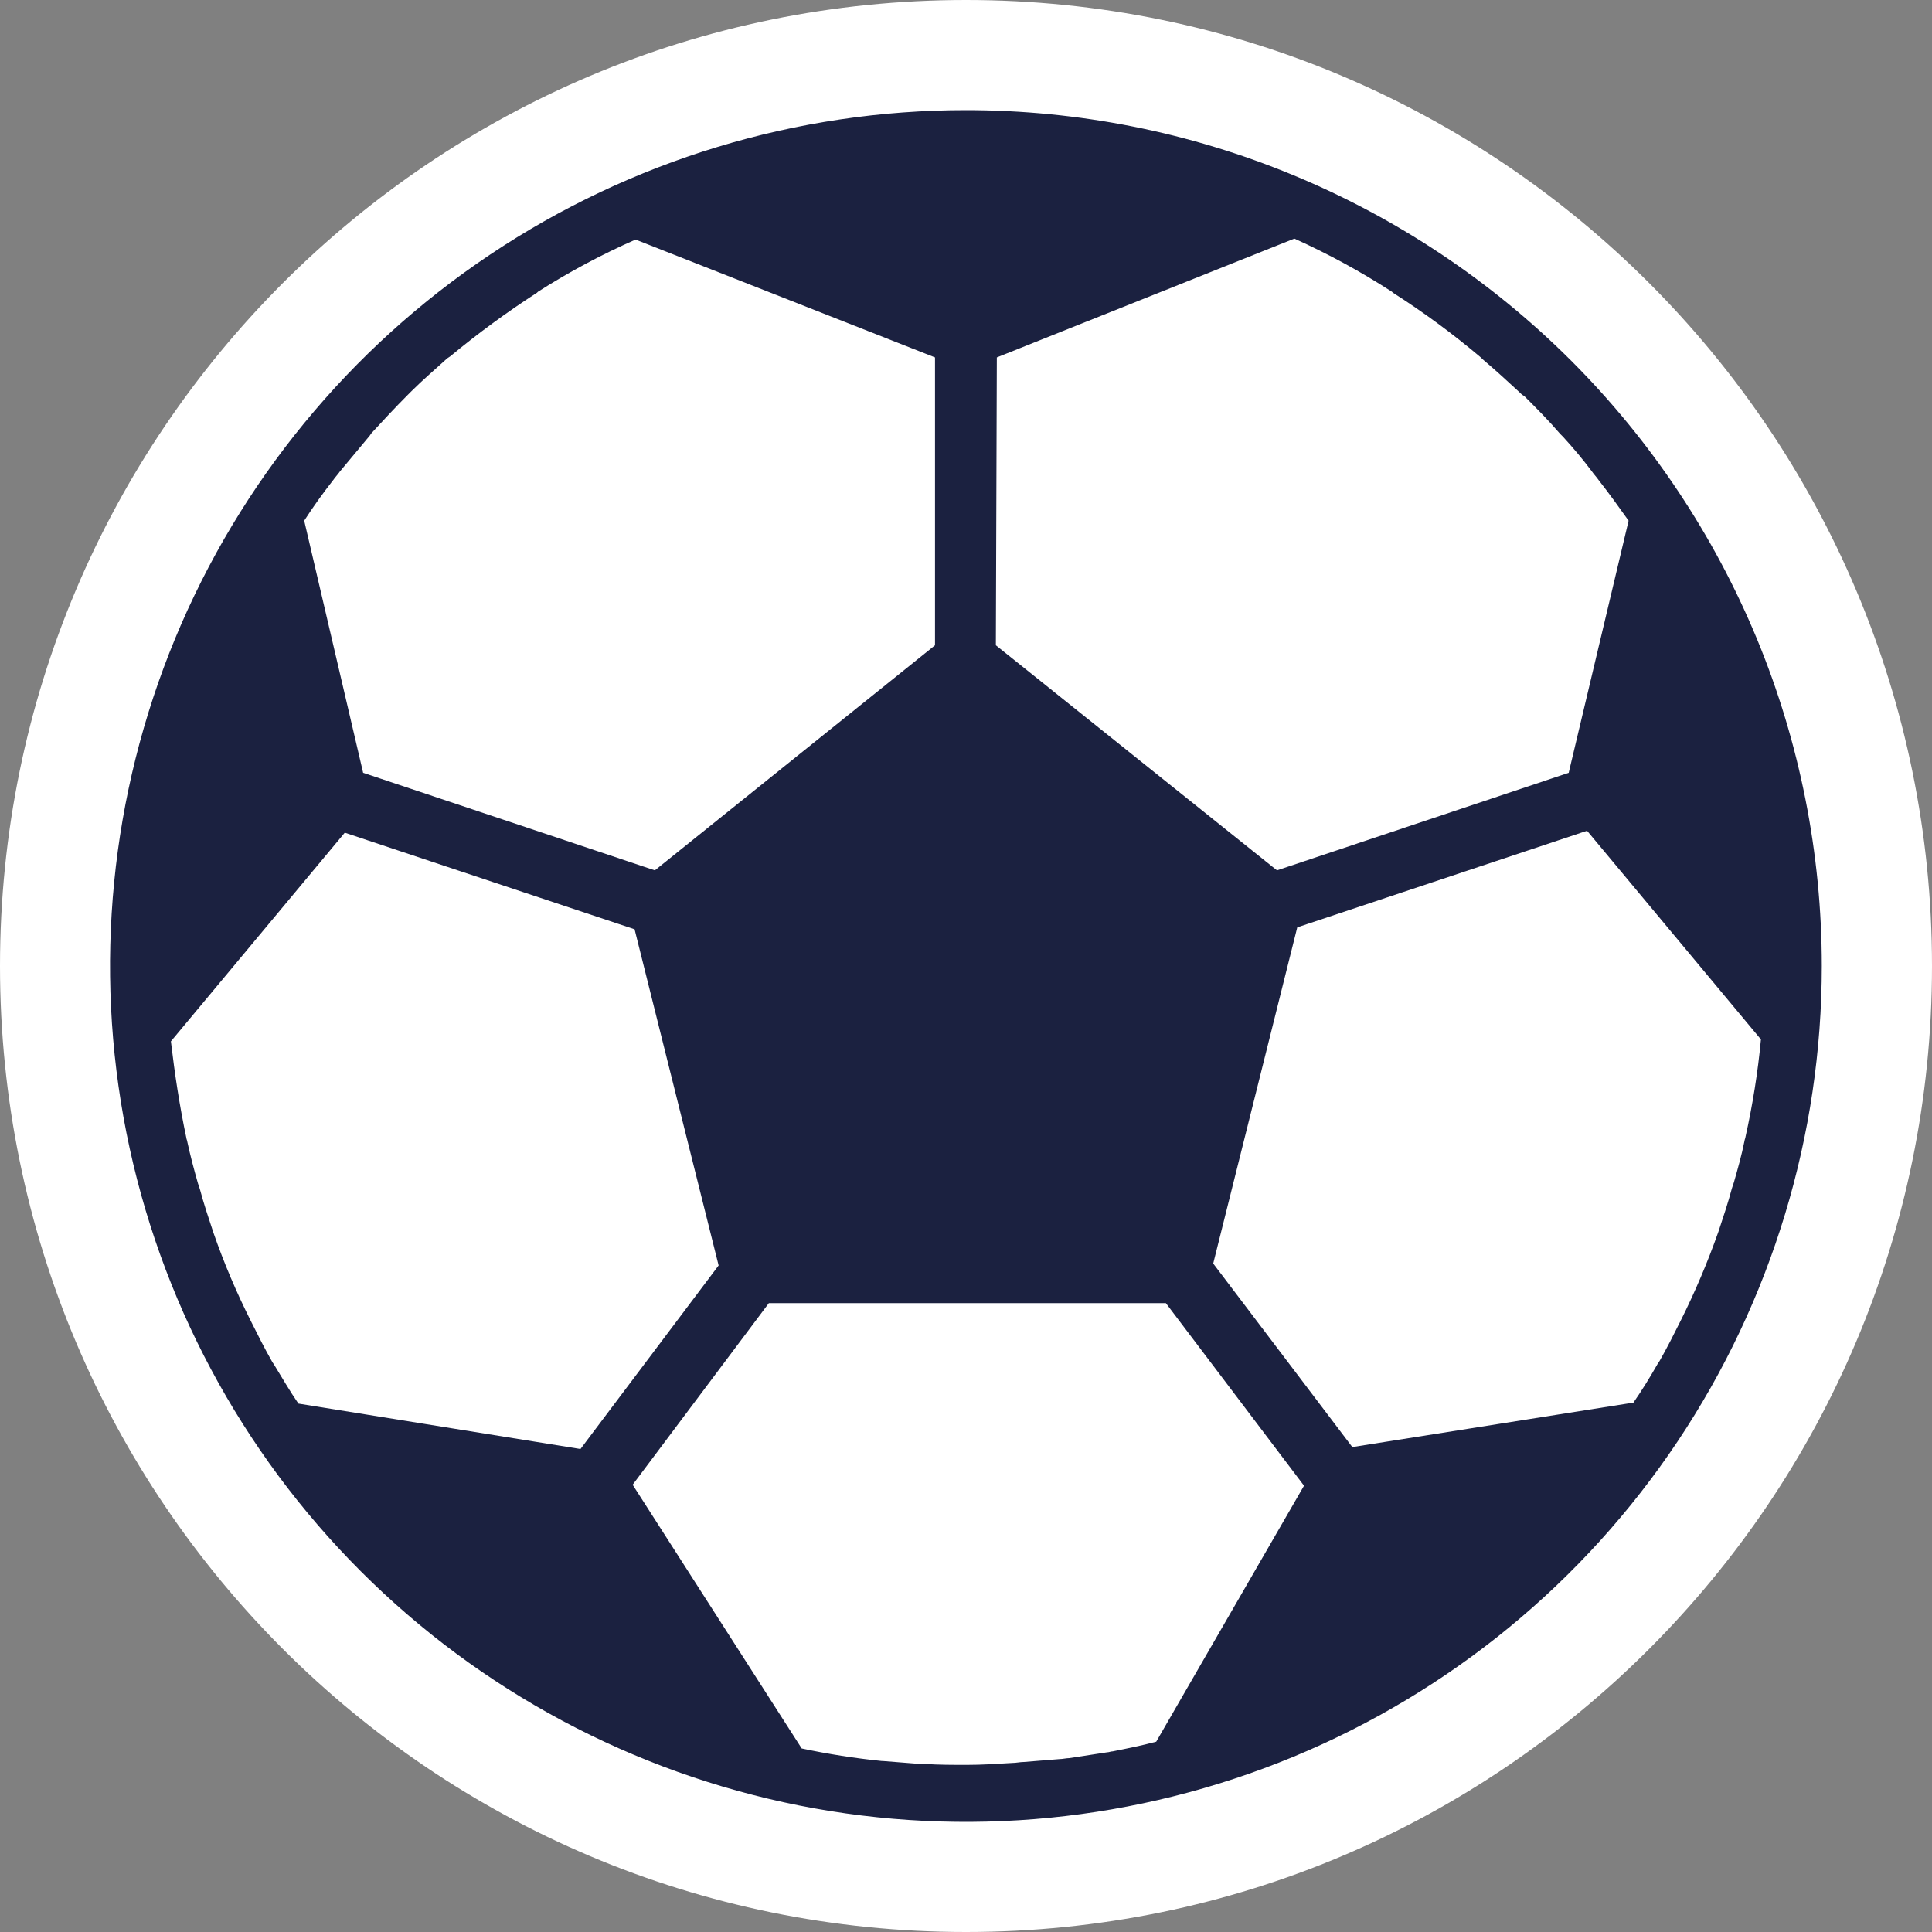
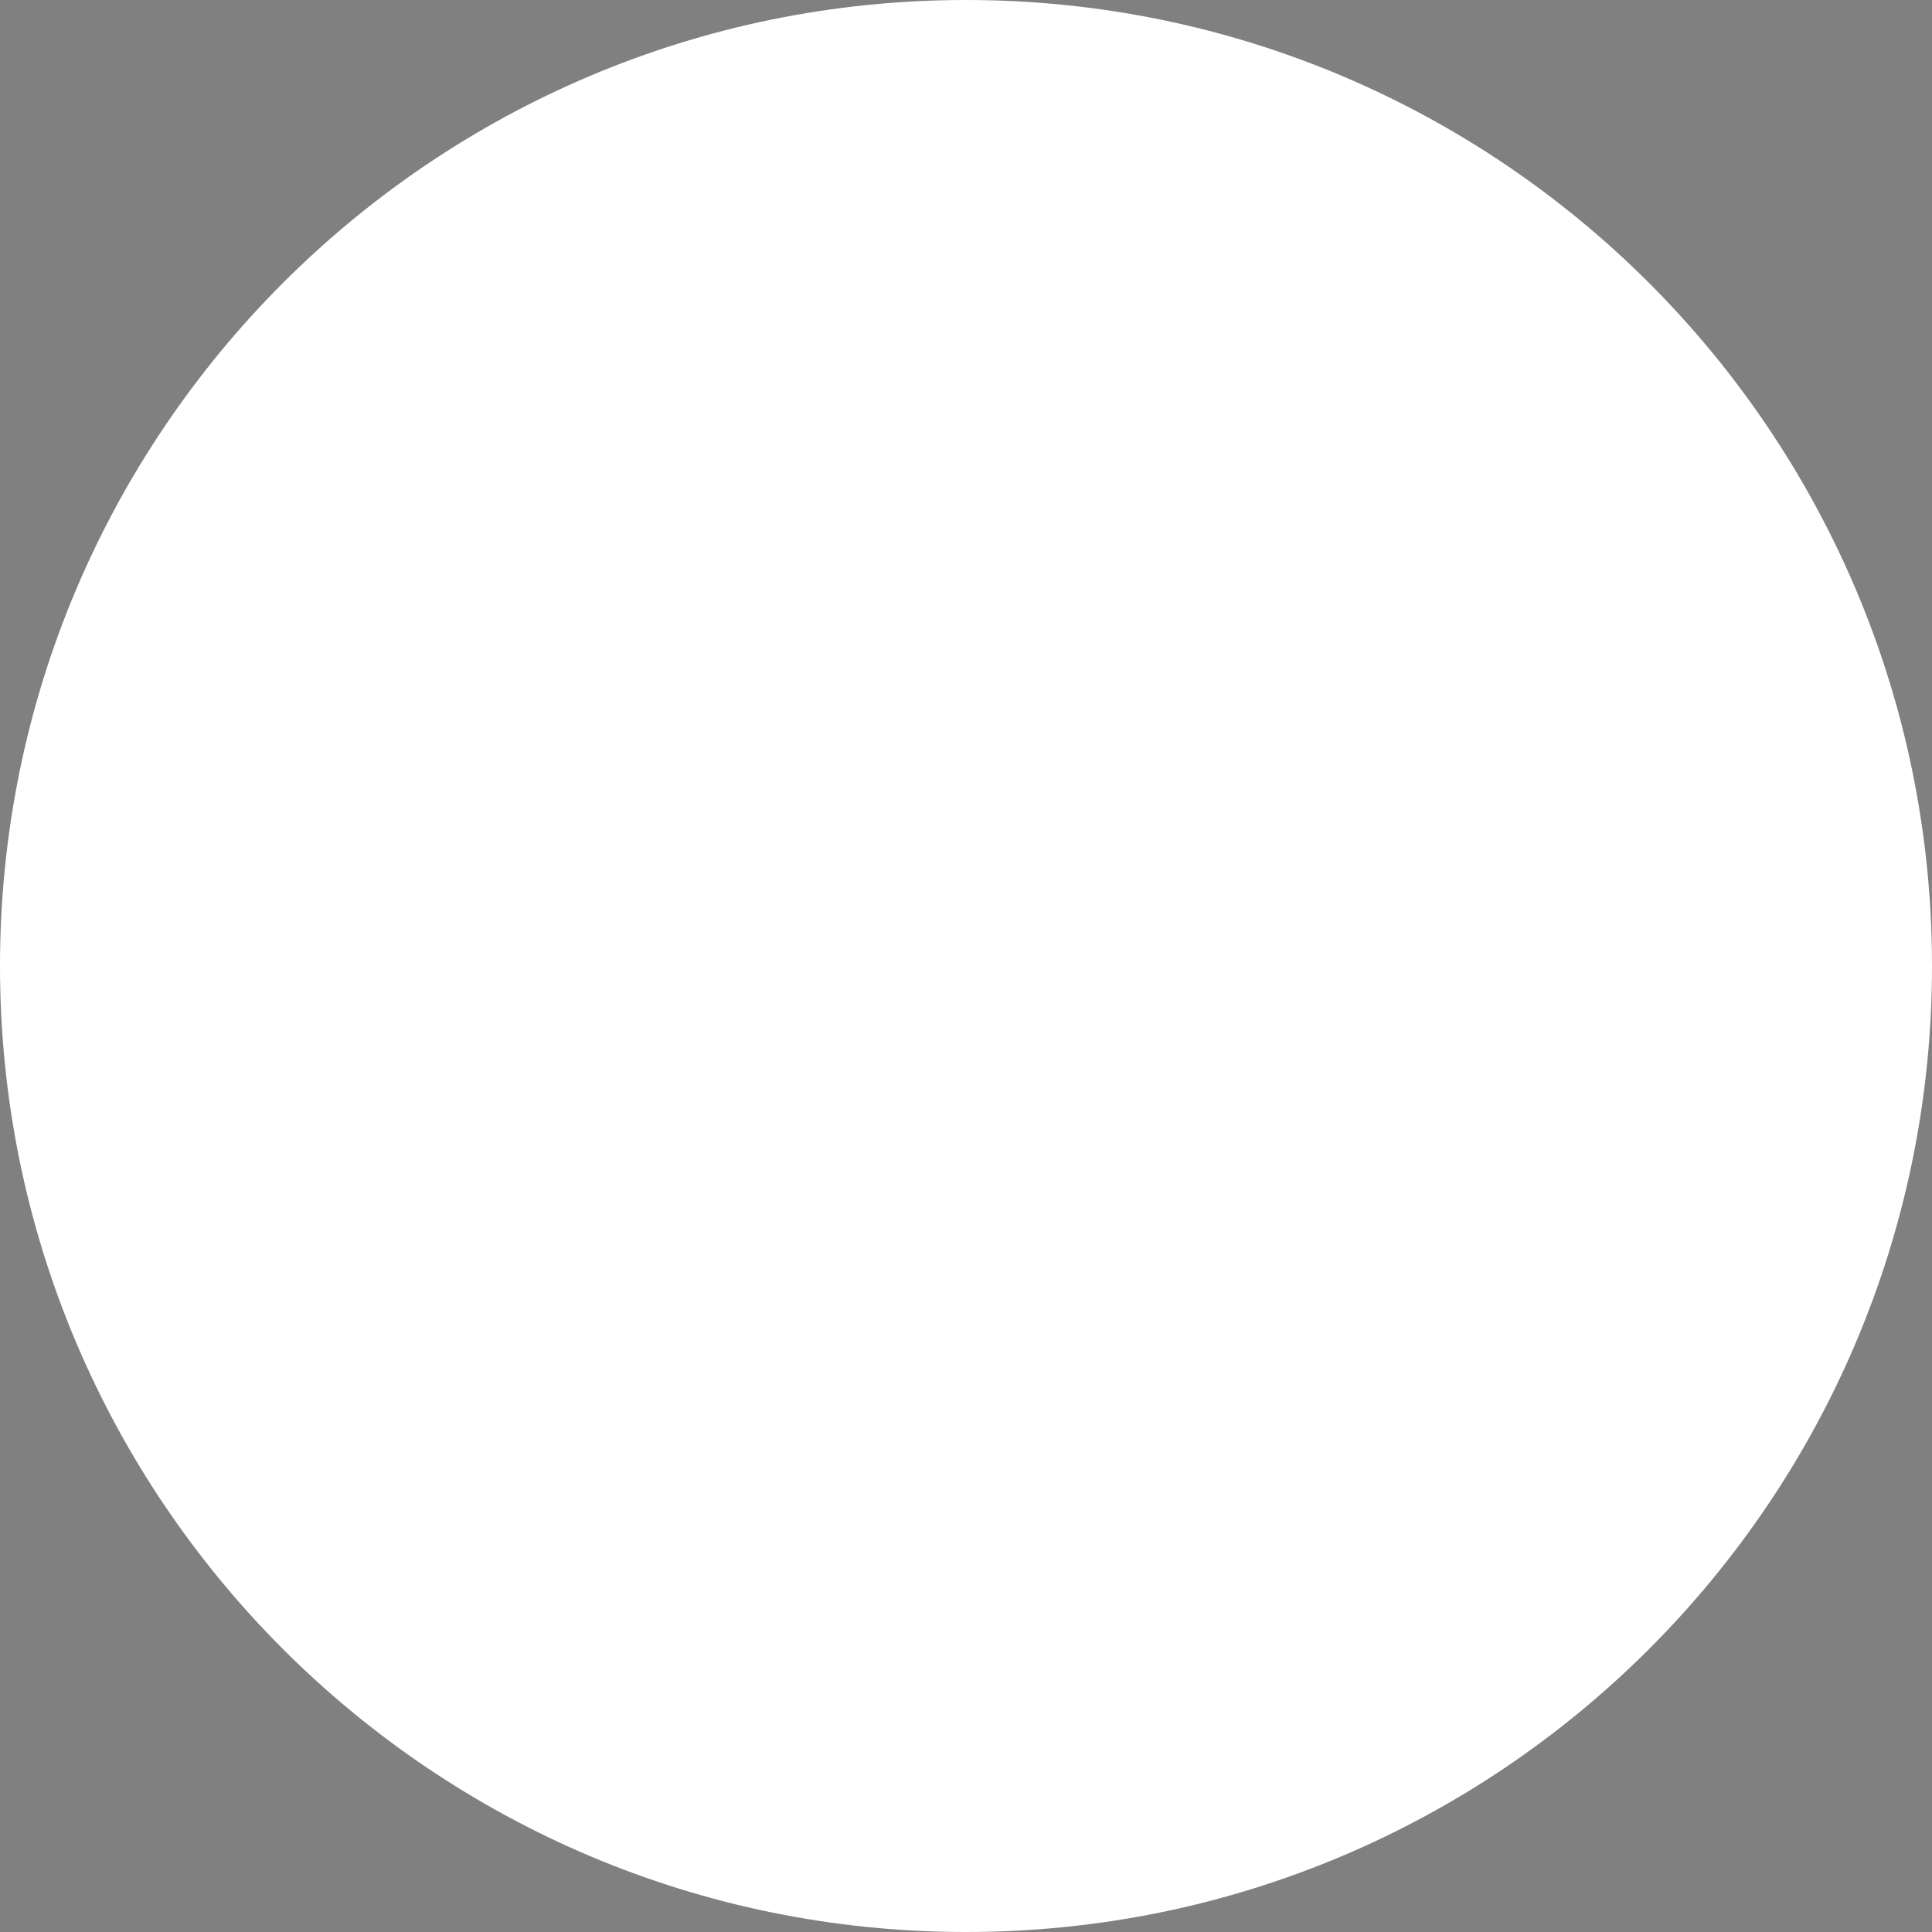
<svg xmlns="http://www.w3.org/2000/svg" width="24" height="24" viewBox="0 0 24 24" fill="none">
  <rect x="0" y="0" width="24" height="24" fill="#808080" stroke="none" />
  <path d="M12 24C18.627 24 24 18.627 24 12C24 5.373 18.627 0 12 0C5.373 0 0 5.373 0 12C0 18.627 5.373 24 12 24Z" fill="white" />
-   <path d="M11.999 1.368C9.896 1.368 7.841 1.991 6.092 3.16C4.344 4.328 2.981 5.988 2.176 7.931C1.372 9.874 1.161 12.012 1.571 14.074C1.982 16.137 2.994 18.031 4.481 19.518C5.968 21.005 7.863 22.017 9.925 22.428C11.987 22.838 14.125 22.627 16.068 21.823C18.011 21.018 19.671 19.655 20.839 17.907C22.008 16.158 22.631 14.103 22.631 12C22.631 10.604 22.357 9.221 21.823 7.931C21.288 6.641 20.505 5.469 19.518 4.481C18.53 3.494 17.358 2.711 16.068 2.177C14.778 1.642 13.396 1.368 11.999 1.368ZM12.383 4.44L16.079 2.964C16.499 3.153 16.904 3.374 17.291 3.624L17.303 3.636C17.685 3.879 18.049 4.148 18.395 4.44L18.419 4.464C18.575 4.596 18.719 4.728 18.875 4.872C18.892 4.891 18.912 4.908 18.935 4.92C19.091 5.076 19.235 5.22 19.379 5.388L19.415 5.424C19.547 5.568 19.667 5.712 19.775 5.856C19.799 5.892 19.835 5.928 19.859 5.964C19.991 6.132 20.111 6.3 20.231 6.468L19.487 9.6L15.863 10.812L12.371 8.016L12.383 4.44ZM4.139 5.964C4.163 5.928 4.199 5.892 4.223 5.856L4.583 5.424C4.595 5.412 4.607 5.388 4.619 5.376C4.763 5.22 4.907 5.064 5.063 4.908L5.111 4.86C5.255 4.716 5.411 4.584 5.555 4.452L5.591 4.428C5.935 4.143 6.296 3.878 6.671 3.636L6.683 3.624C7.07 3.377 7.475 3.161 7.895 2.976L11.615 4.44V8.016L8.135 10.812L4.511 9.6L3.779 6.468C3.887 6.3 4.007 6.132 4.139 5.964ZM3.707 17.436C3.599 17.28 3.503 17.112 3.407 16.956L3.383 16.92C3.287 16.752 3.203 16.584 3.119 16.416C2.939 16.059 2.782 15.69 2.651 15.312C2.591 15.132 2.531 14.952 2.483 14.772L2.459 14.7C2.411 14.532 2.363 14.352 2.327 14.184C2.327 14.172 2.315 14.148 2.315 14.136C2.231 13.74 2.171 13.344 2.123 12.936L4.283 10.344L7.883 11.544L8.927 15.72L7.211 18L3.707 17.436ZM14.363 21.636C14.183 21.684 14.003 21.72 13.823 21.756C13.799 21.756 13.775 21.768 13.751 21.768L13.283 21.84C13.247 21.84 13.199 21.852 13.163 21.852L12.719 21.888C12.671 21.888 12.623 21.9 12.575 21.9C12.383 21.912 12.191 21.924 12.011 21.924C11.831 21.924 11.663 21.924 11.483 21.912H11.423L10.967 21.876H10.955C10.621 21.842 10.288 21.79 9.959 21.72L7.859 18.444L9.551 16.188H14.483L16.199 18.456L14.363 21.636ZM21.683 14.124C21.683 14.136 21.671 14.16 21.671 14.172C21.635 14.352 21.587 14.52 21.539 14.688L21.515 14.76C21.467 14.94 21.407 15.12 21.347 15.3C21.214 15.677 21.058 16.046 20.879 16.404C20.795 16.572 20.711 16.74 20.615 16.908L20.591 16.944C20.495 17.112 20.399 17.268 20.291 17.424L16.799 17.976L15.071 15.696L16.115 11.52L19.715 10.32L21.875 12.912C21.837 13.319 21.772 13.724 21.683 14.124Z" fill="#1B2140" />
</svg>